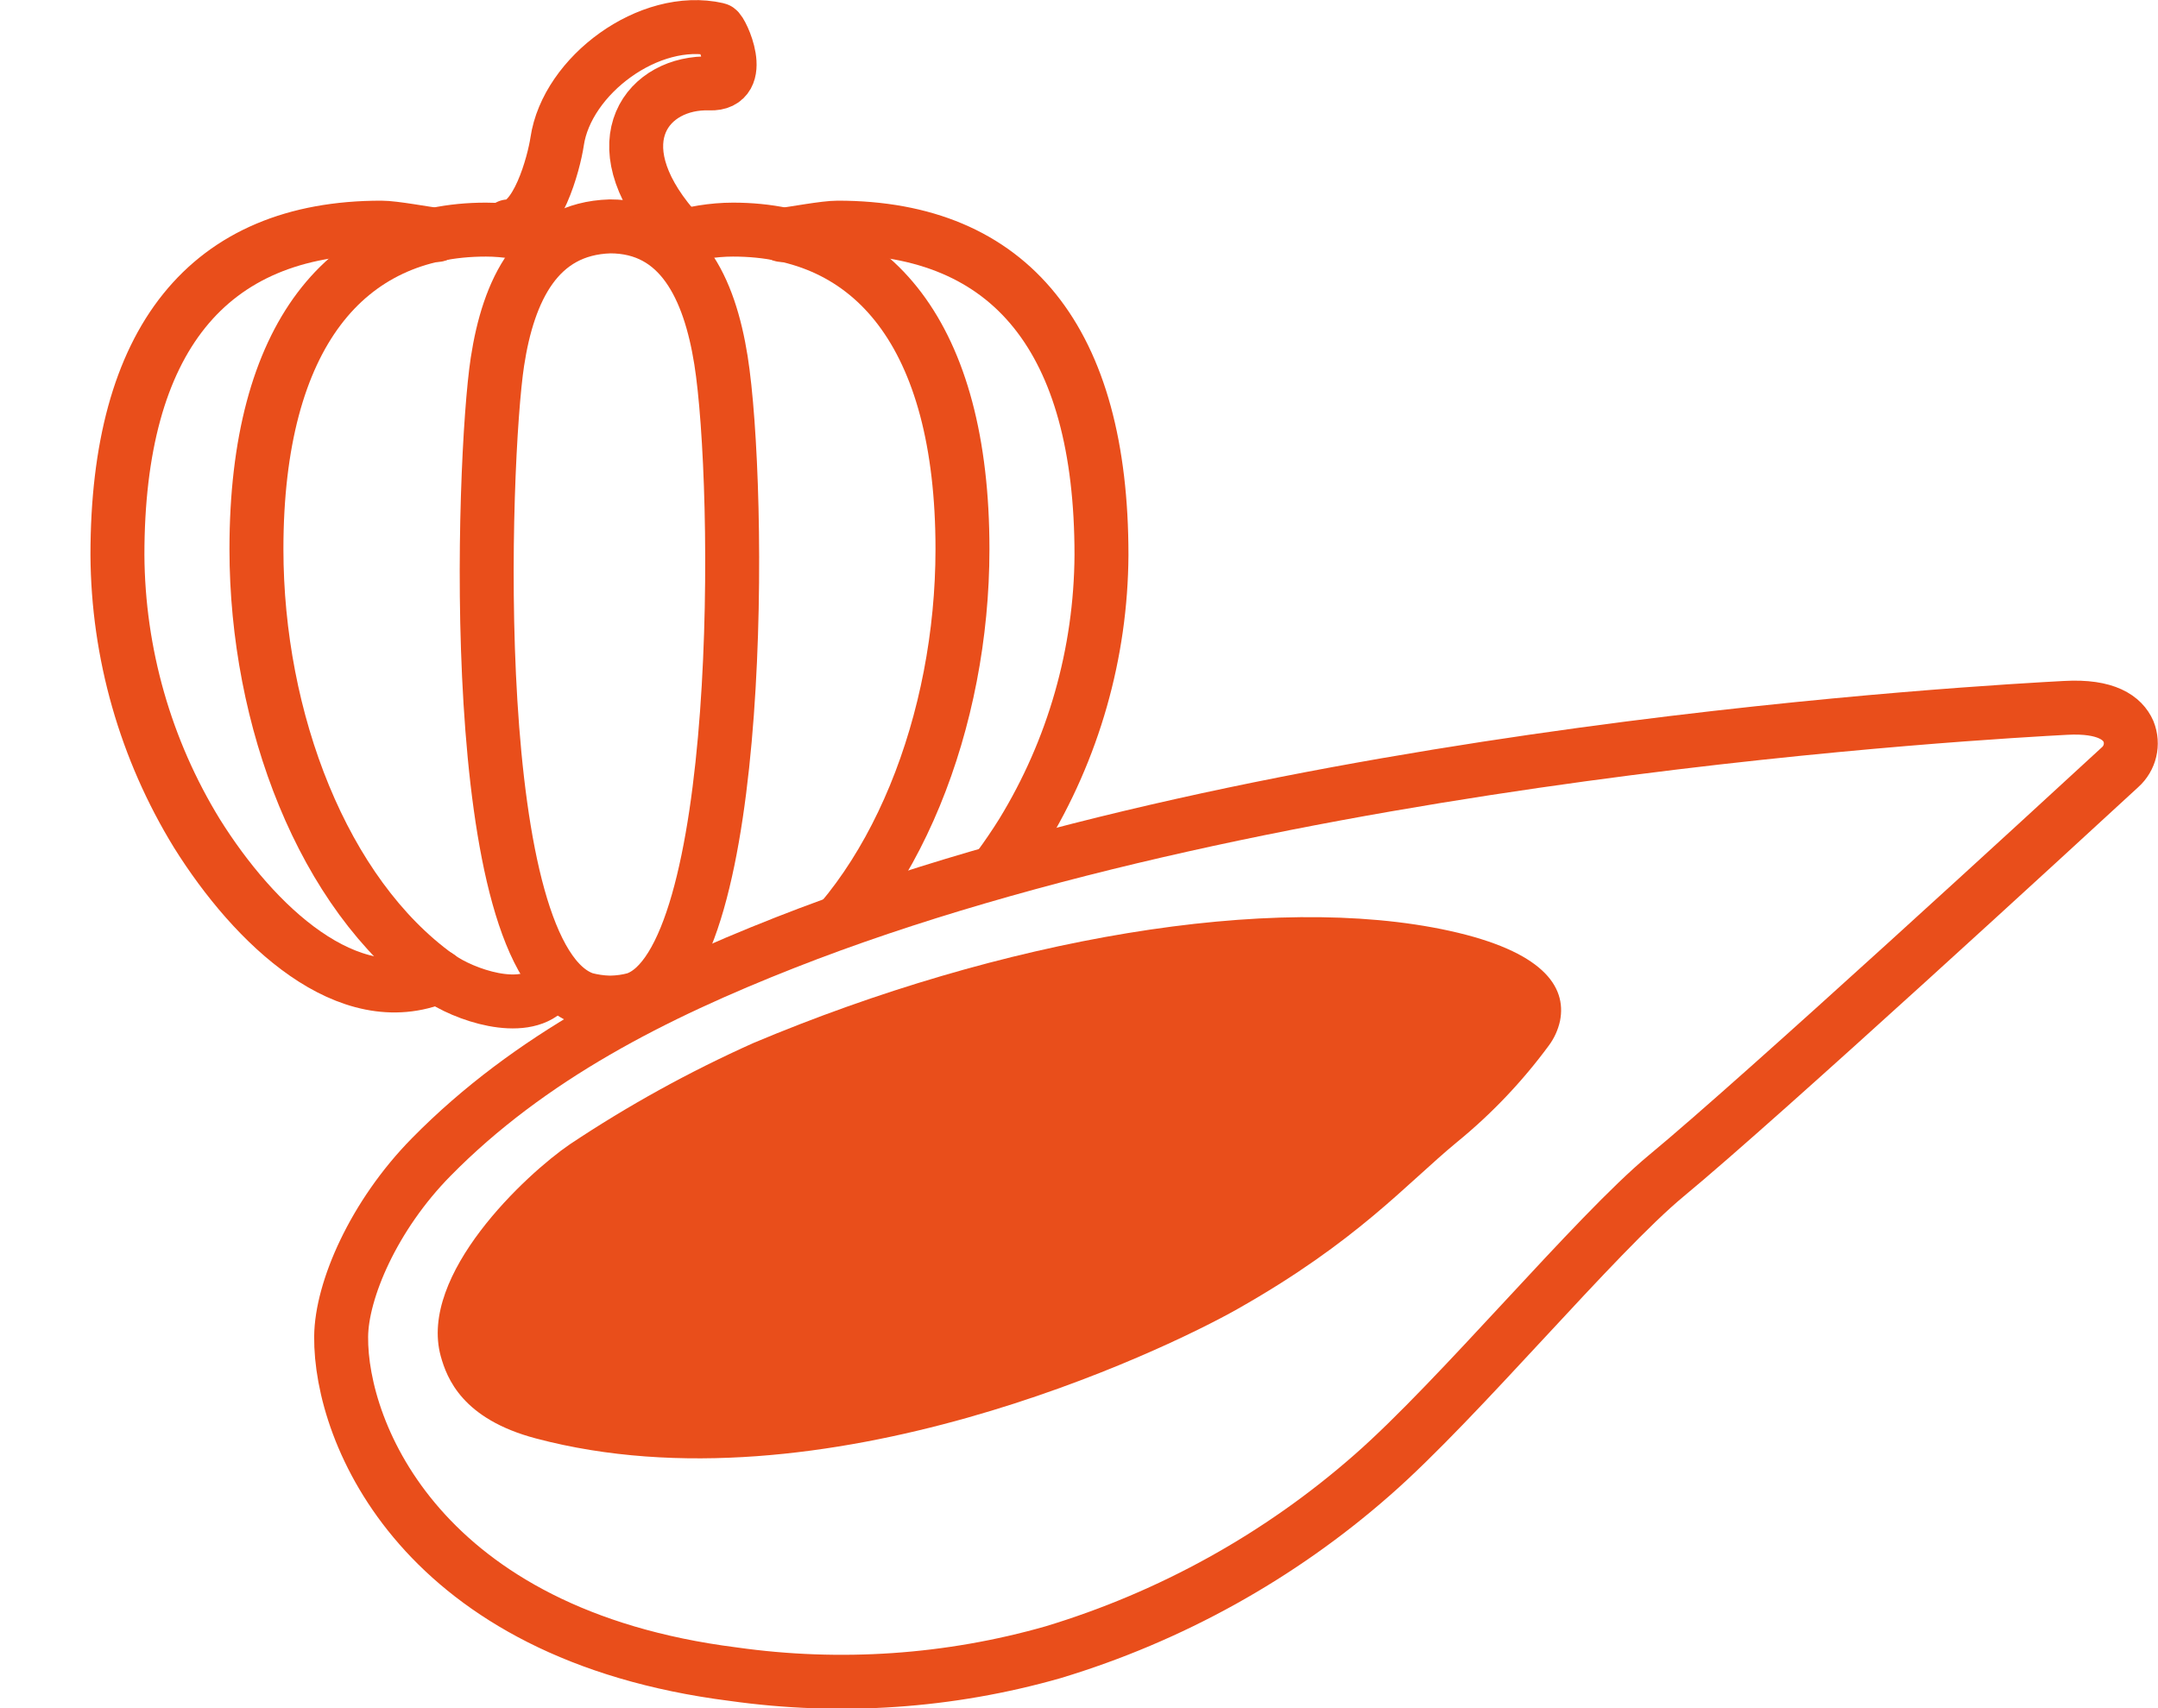
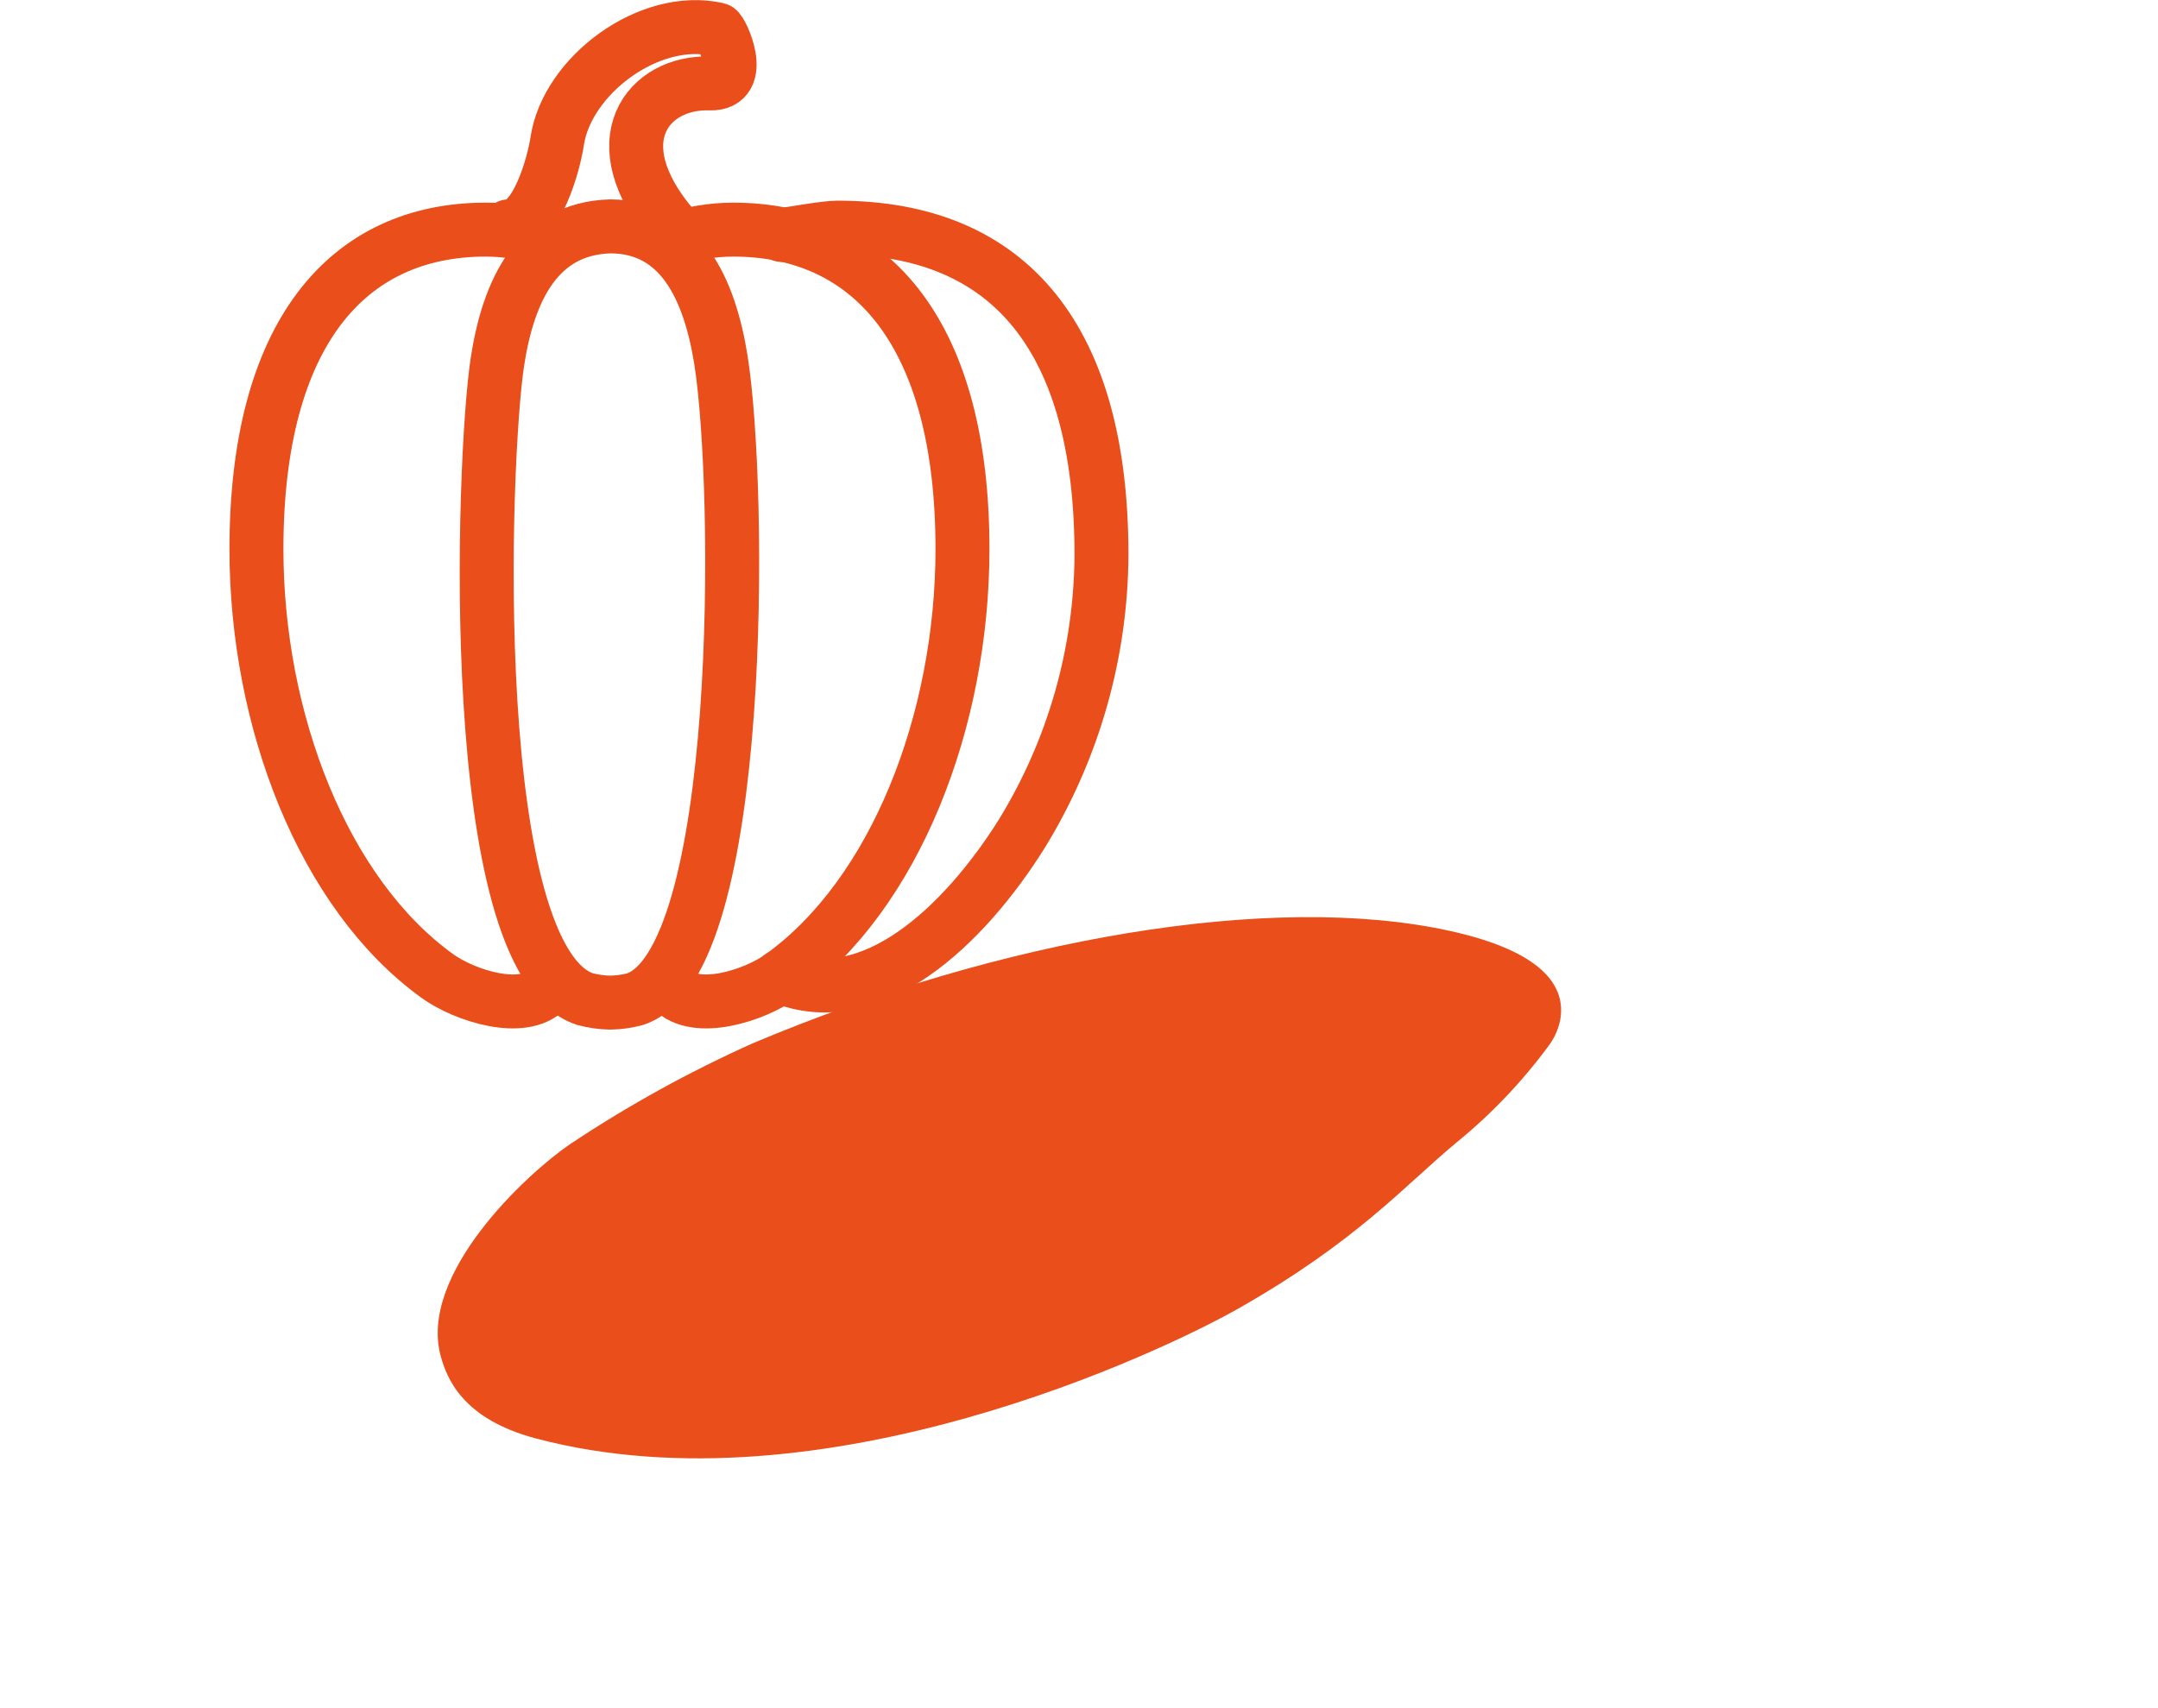
<svg xmlns="http://www.w3.org/2000/svg" viewBox="0 0 120 95">
  <defs>
    <style>
      .cls-1 {
        fill: #e94e1b;
      }

      .cls-2 {
        fill: #fff;
      }

      .cls-3 {
        fill: none;
        stroke: #e94e1b;
        stroke-linecap: round;
        stroke-linejoin: round;
        stroke-width: 3px;
      }
    </style>
  </defs>
  <g id="Background_White" data-name="Background White">
-     <rect class="cls-2" width="120" height="95" />
-   </g>
+     </g>
  <g id="Fruit">
    <g id="Group_3883" data-name="Group 3883">
      <path id="Path_6551" data-name="Path 6551" class="cls-3" d="m37.37,55.03c1.32,1.39,4.58.34,6.08-.74,6.36-4.58,10.07-14.25,10.07-23.75,0-11.93-5.02-17.77-12.76-17.77-.56,0-1.13.05-1.69.14-.7.11-1.38.29-2.05.52" />
      <path id="Path_6552" data-name="Path 6552" class="cls-3" d="m43.4,54.31c5.03,2.11,10.23-2.84,13.43-7.96,2.86-4.66,4.39-10.02,4.42-15.49,0-11.93-5.01-18.2-14.67-18.2-.7,0-2.4.32-3.1.41" />
      <path id="Path_6553" data-name="Path 6553" class="cls-3" d="m30.41,55.03c-1.32,1.39-4.58.34-6.08-.74-6.36-4.58-10.07-14.25-10.07-23.75,0-11.93,5.02-17.77,12.76-17.77.56,0,1.13.05,1.68.14.7.11,1.38.29,2.05.52" />
-       <path id="Path_6554" data-name="Path 6554" class="cls-3" d="m24.38,54.31c-5.02,2.11-10.23-2.84-13.43-7.96-2.86-4.66-4.39-10.02-4.42-15.49,0-11.93,5.01-18.2,14.67-18.2.7,0,2.4.32,3.1.41" />
      <path id="Path_6555" data-name="Path 6555" class="cls-3" d="m33.92,12.59c3.91,0,5.53,3.43,6.17,7.44,1.12,7.02,1.36,33.53-4.78,35.54-.44.12-.88.18-1.33.19h-.11c-.45-.01-.9-.08-1.33-.19-6.71-2.2-5.71-30.02-4.88-35.45.61-3.98,2.23-7.41,6.27-7.53Z" />
      <path id="Path_6556" data-name="Path 6556" class="cls-3" d="m37.44,12.64c-4.11-4.82-1.37-8.12,2.03-8,2.06.07.64-2.96.43-3-3.79-.86-8.38,2.56-8.92,6.23-.18,1.21-1.12,4.72-2.7,4.72" />
    </g>
  </g>
  <g id="Puree">
    <g>
-       <path id="Path_6571" data-name="Path 6571" class="cls-2" d="m43.67,52.42c-7.27,2.86-14.21,6.36-19.69,11.93-3.21,3.26-4.99,7.42-5.01,9.99-.05,5.36,4.45,16.57,21.8,18.77,5.95.84,12.01.43,17.79-1.22,6.55-1.98,12.61-5.34,17.75-9.86,4.8-4.2,12.41-13.38,16.35-16.64,5.3-4.38,22.03-19.77,25.23-22.72.56-.5.75-1.29.47-1.99-.32-.73-1.21-1.44-3.51-1.31-4.01.22-43.96,2.35-71.18,13.05" />
      <g>
-         <path id="Path_6572" data-name="Path 6572" class="cls-3" d="m43.67,52.42c-7.27,2.86-14.21,6.36-19.69,11.93-3.21,3.26-4.99,7.42-5.01,9.99-.05,5.36,4.45,16.57,21.8,18.77,5.95.84,12.01.43,17.79-1.22,6.55-1.98,12.61-5.34,17.75-9.86,4.8-4.2,12.41-13.38,16.35-16.64,5.3-4.38,22.03-19.77,25.23-22.72.56-.5.75-1.29.47-1.99-.32-.73-1.21-1.44-3.51-1.31-4.01.22-43.95,2.35-71.18,13.05Z" />
        <path id="Path_6573" data-name="Path 6573" class="cls-1" d="m86.11,58.17c.31-.41.53-.89.64-1.4.38-1.94-1.01-3.87-6.14-5-9.92-2.18-24.94.44-38.72,6.24-3.55,1.59-6.96,3.47-10.2,5.63-2.43,1.66-8.43,7.24-7.18,11.79.34,1.22,1.2,3.49,5.29,4.57,15.98,4.24,34.95-4.9,39-7.19,6.67-3.77,9.38-6.95,12.23-9.3,1.91-1.56,3.62-3.36,5.08-5.34h0Z" />
      </g>
    </g>
  </g>
</svg>